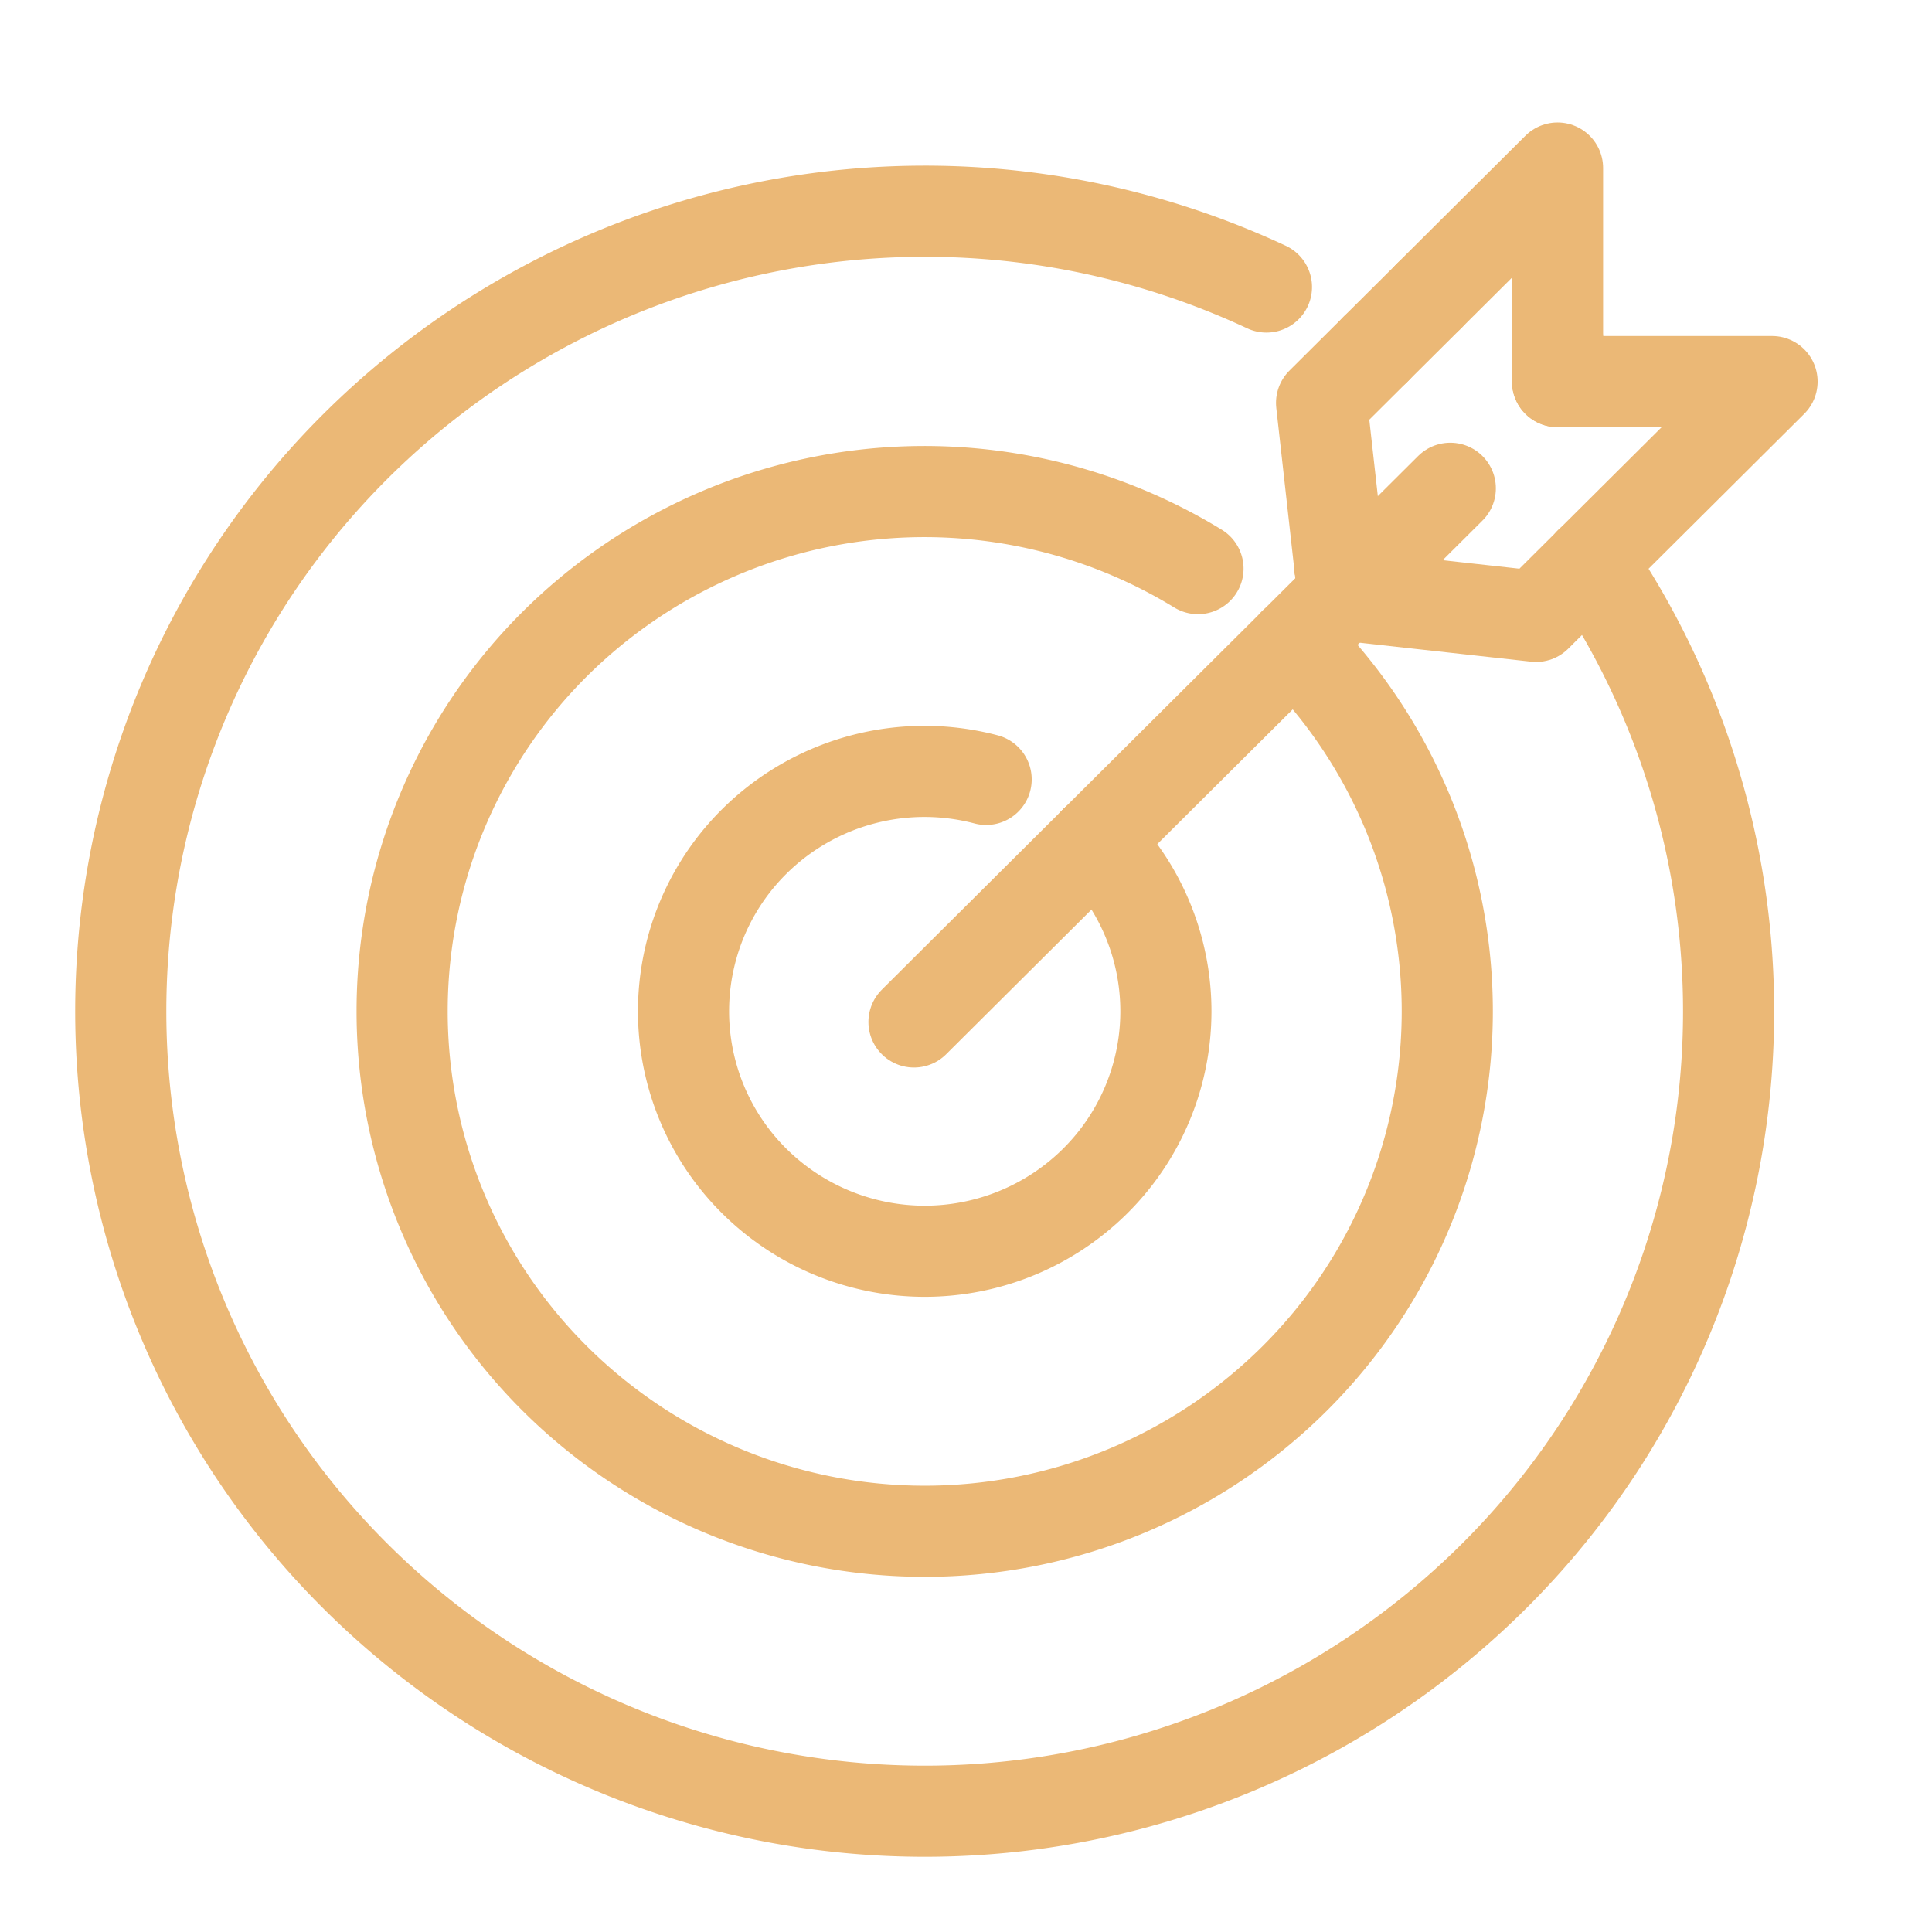
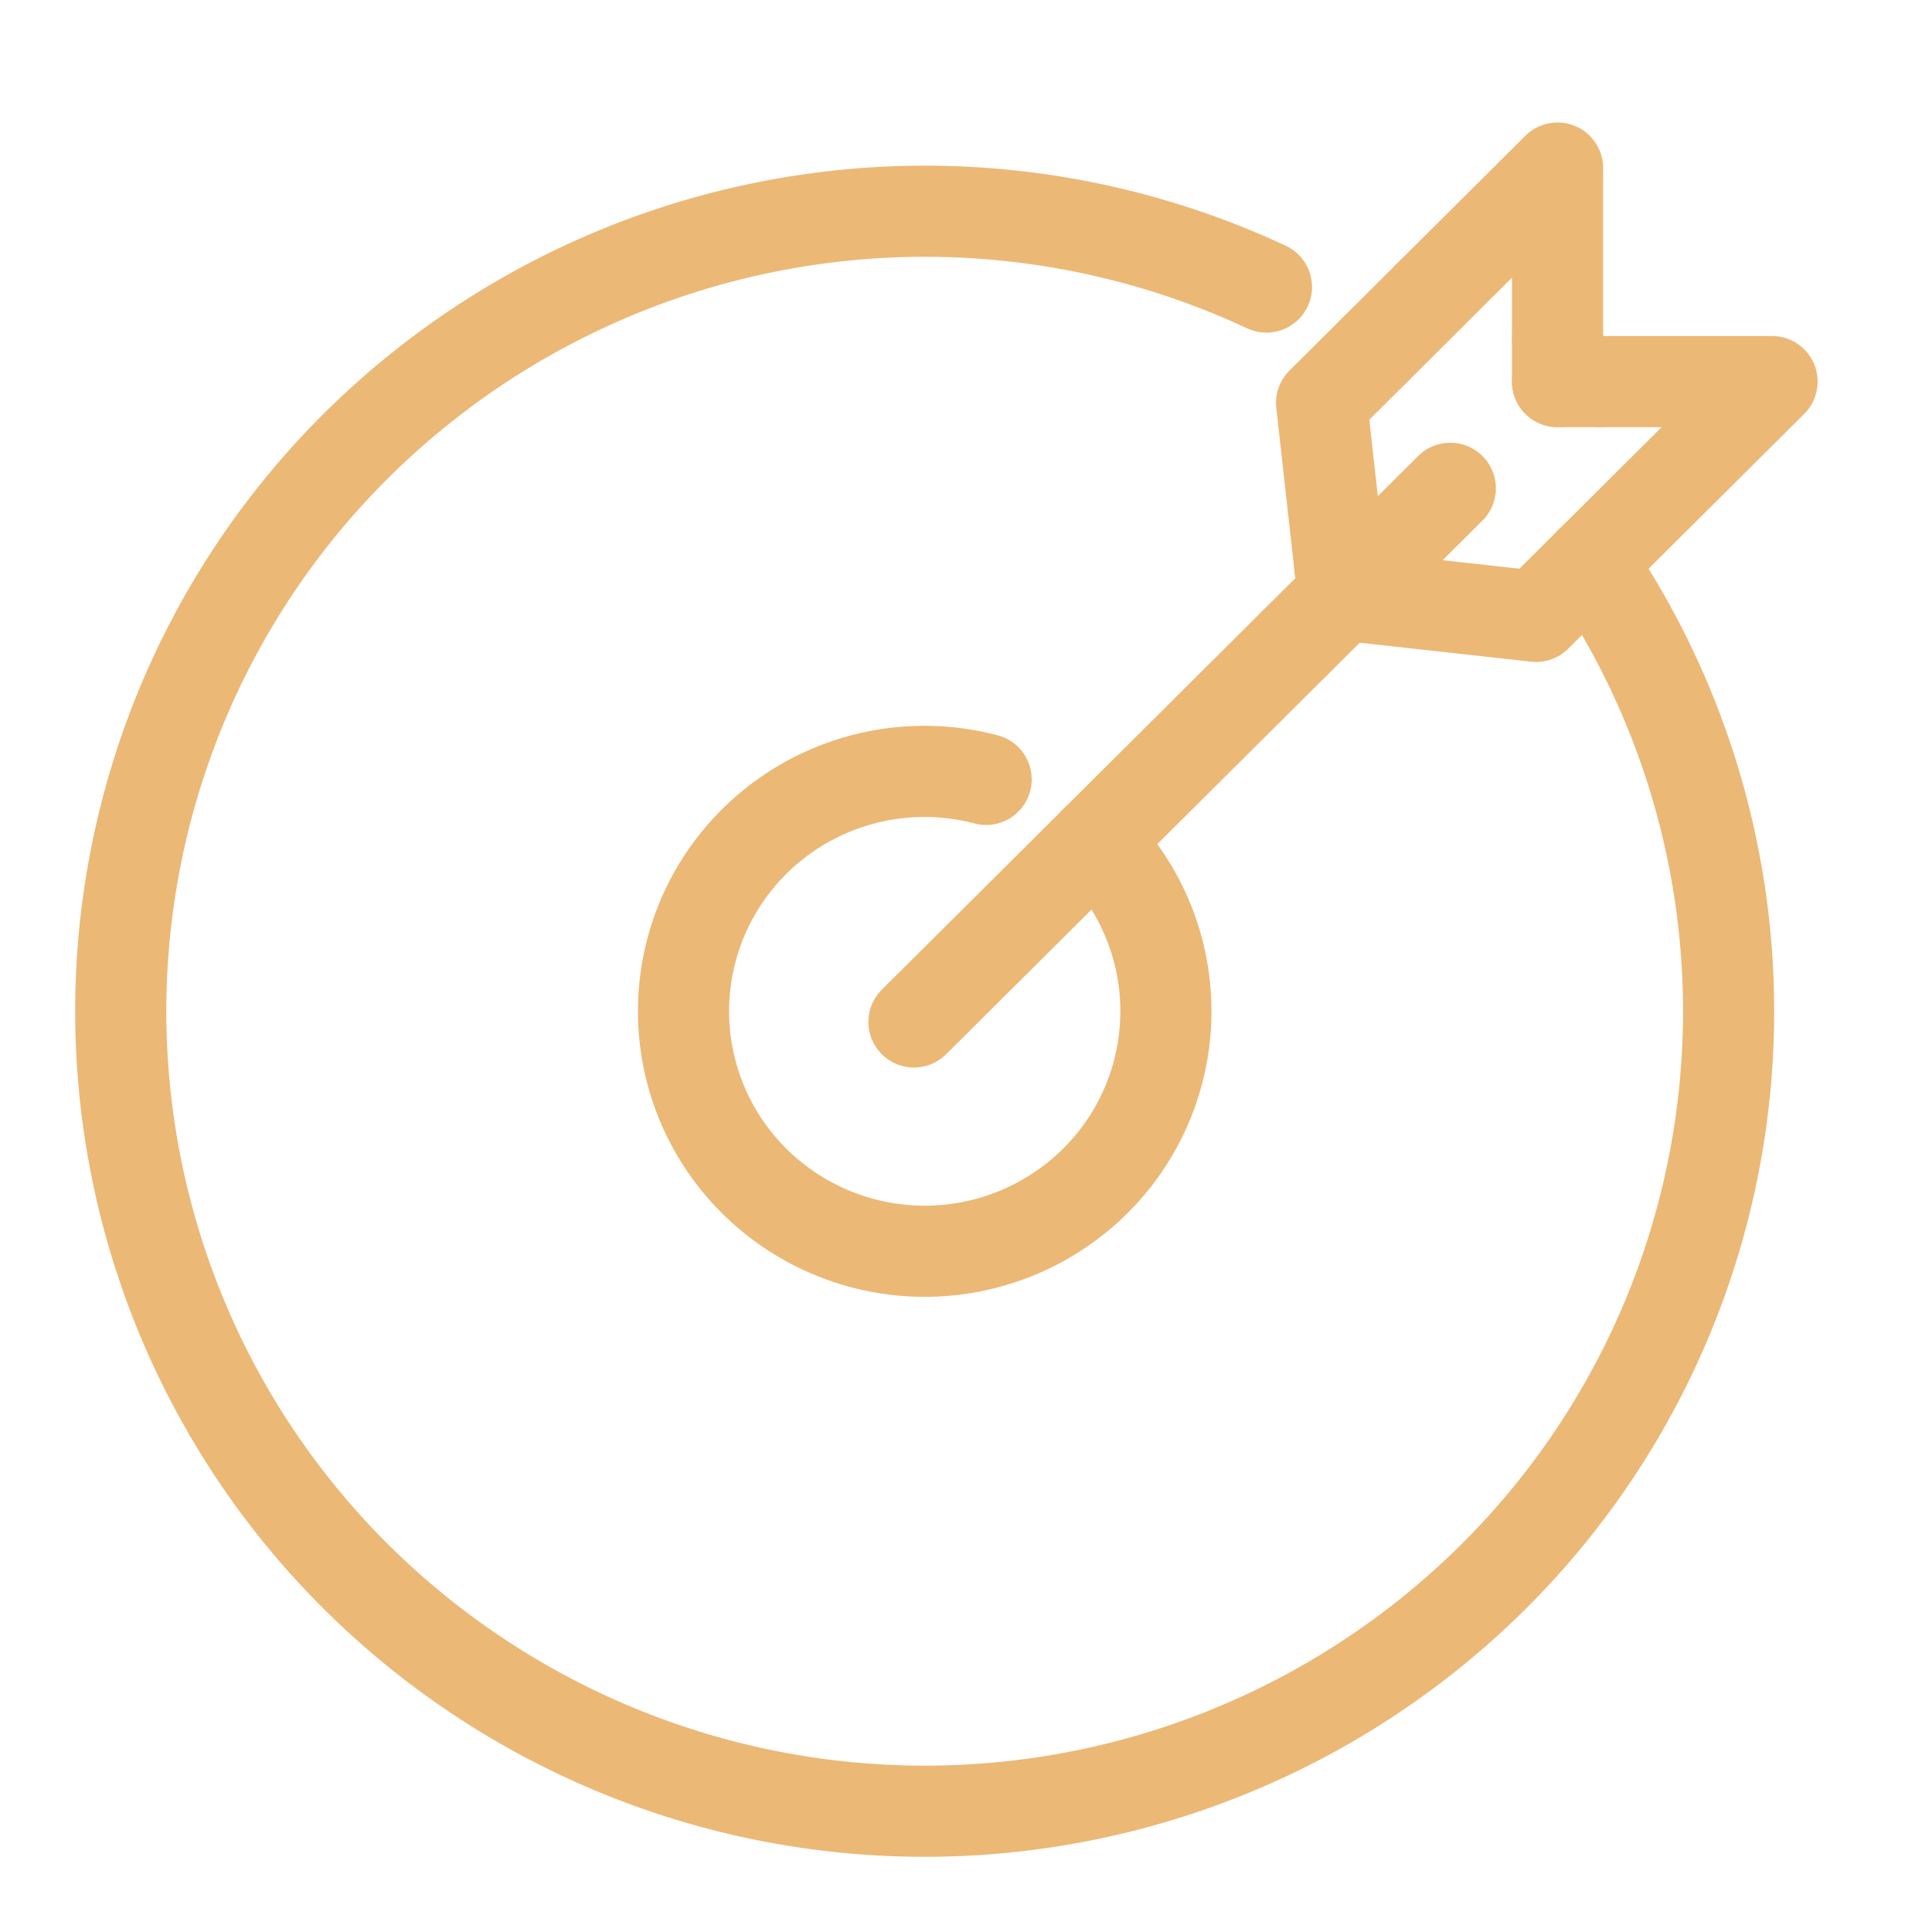
<svg xmlns="http://www.w3.org/2000/svg" width="106" height="106" viewBox="0 0 106 106">
  <defs>
    <clipPath id="clip-path">
      <rect id="Rectangle_307" data-name="Rectangle 307" width="106" height="106" fill="none" stroke="#ebb876" stroke-width="5" />
    </clipPath>
  </defs>
  <g id="Group_291" data-name="Group 291" clip-path="url(#clip-path)">
    <path id="Path_380" data-name="Path 380" d="M113.16,106.072a13.121,13.121,0,0,1,0,18.621,13.28,13.28,0,0,1-18.714,0,13.121,13.121,0,0,1,0-18.621,13.262,13.262,0,0,1,12.726-3.411" transform="translate(-53.068 -59.899)" fill="none" stroke="#ebb876" stroke-linecap="round" stroke-linejoin="round" stroke-width="5" />
-     <path id="Path_381" data-name="Path 381" d="M102.229,73.481a28.429,28.429,0,0,1,0,40.346,28.772,28.772,0,0,1-40.547,0,28.429,28.429,0,0,1,0-40.346,28.767,28.767,0,0,1,35.267-4.115" transform="translate(-31.221 -38.17)" fill="none" stroke="#ebb876" stroke-linecap="round" stroke-linejoin="round" stroke-width="5" />
    <path id="Path_382" data-name="Path 382" d="M78.859,32.159a44.287,44.287,0,0,0-49.939,8.7,43.737,43.737,0,0,0,0,62.071,44.266,44.266,0,0,0,62.38,0,43.733,43.733,0,0,0,5.323-55.656" transform="translate(-9.375 -16.411)" fill="none" stroke="#ebb876" stroke-linecap="round" stroke-linejoin="round" stroke-width="5" />
    <line id="Line_39" data-name="Line 39" y1="1.405" x2="1.412" transform="translate(73.685 31.242)" fill="none" stroke="#ebb876" stroke-linecap="round" stroke-linejoin="round" stroke-width="5" />
    <line id="Line_40" data-name="Line 40" x1="10.917" y2="10.863" transform="translate(60.091 35.311)" fill="none" stroke="#ebb876" stroke-linecap="round" stroke-linejoin="round" stroke-width="5" />
    <line id="Line_41" data-name="Line 41" x1="9.945" y2="9.896" transform="translate(50.146 46.174)" fill="none" stroke="#ebb876" stroke-linecap="round" stroke-linejoin="round" stroke-width="5" />
    <line id="Line_42" data-name="Line 42" y1="4.45" x2="4.473" transform="translate(75.098 26.791)" fill="none" stroke="#ebb876" stroke-linecap="round" stroke-linejoin="round" stroke-width="5" />
    <line id="Line_43" data-name="Line 43" y1="2.664" x2="2.677" transform="translate(71.008 32.647)" fill="none" stroke="#ebb876" stroke-linecap="round" stroke-linejoin="round" stroke-width="5" />
    <line id="Line_44" data-name="Line 44" x2="0.176" y2="1.581" transform="translate(73.509 31.066)" fill="none" stroke="#ebb876" stroke-linecap="round" stroke-linejoin="round" stroke-width="5" />
    <line id="Line_45" data-name="Line 45" y1="2.342" transform="translate(85.455 18.593)" fill="none" stroke="#ebb876" stroke-linecap="round" stroke-linejoin="round" stroke-width="5" />
    <path id="Path_383" data-name="Path 383" d="M189.327,29.3l7.062-7.027v9.369" transform="translate(-110.934 -13.053)" fill="none" stroke="#ebb876" stroke-linecap="round" stroke-linejoin="round" stroke-width="5" />
    <line id="Line_46" data-name="Line 46" y1="2.901" x2="2.916" transform="translate(75.477 16.251)" fill="none" stroke="#ebb876" stroke-linecap="round" stroke-linejoin="round" stroke-width="5" />
    <path id="Path_384" data-name="Path 384" d="M178.084,46.255l-2.969,2.954,1,8.959" transform="translate(-102.606 -27.103)" fill="none" stroke="#ebb876" stroke-linecap="round" stroke-linejoin="round" stroke-width="5" />
    <path id="Path_385" data-name="Path 385" d="M177.957,76.323l10.593,1.171,2.969-2.954" transform="translate(-104.272 -43.676)" fill="none" stroke="#ebb876" stroke-linecap="round" stroke-linejoin="round" stroke-width="5" />
    <line id="Line_47" data-name="Line 47" x1="2.354" transform="translate(85.455 20.936)" fill="none" stroke="#ebb876" stroke-linecap="round" stroke-linejoin="round" stroke-width="5" />
    <path id="Path_386" data-name="Path 386" d="M210.71,60.49l9.978-9.928h-9.416" transform="translate(-123.463 -29.626)" fill="none" stroke="#ebb876" stroke-linecap="round" stroke-linejoin="round" stroke-width="5" />
    <line id="Line_48" data-name="Line 48" x2="1.589" y2="0.176" transform="translate(73.509 31.066)" fill="none" stroke="#ebb876" stroke-linecap="round" stroke-linejoin="round" stroke-width="5" />
  </g>
</svg>